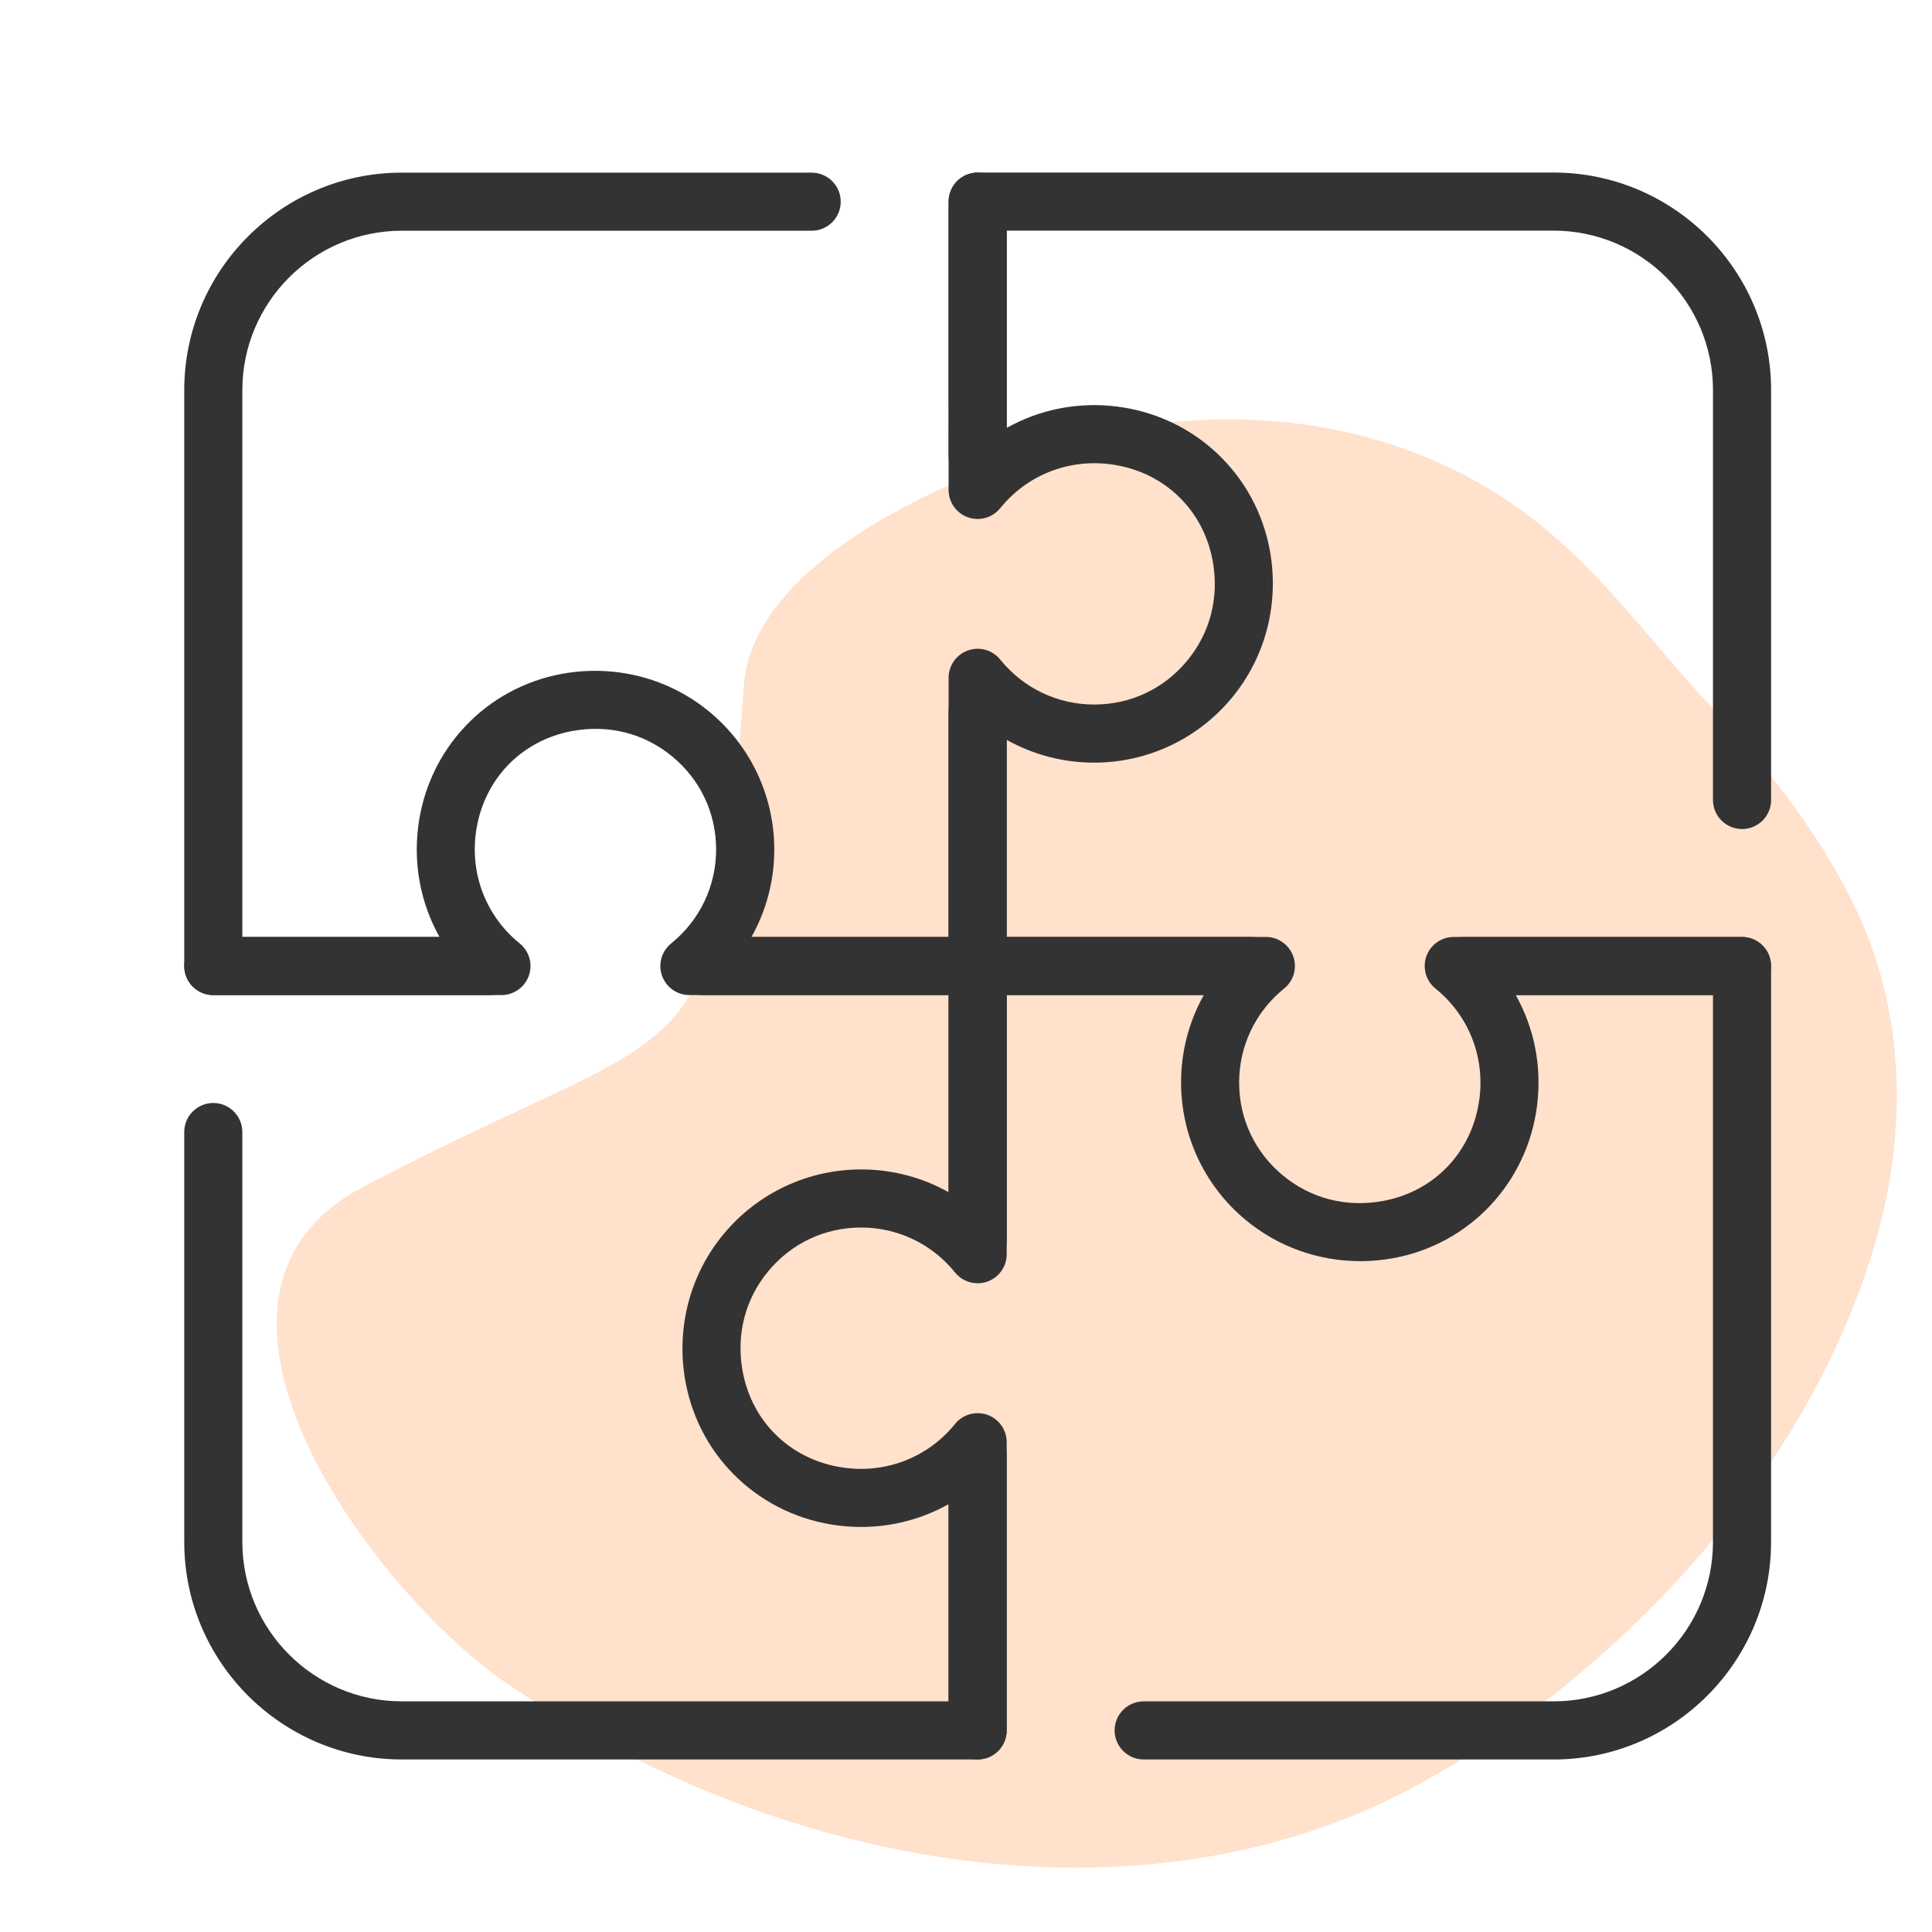
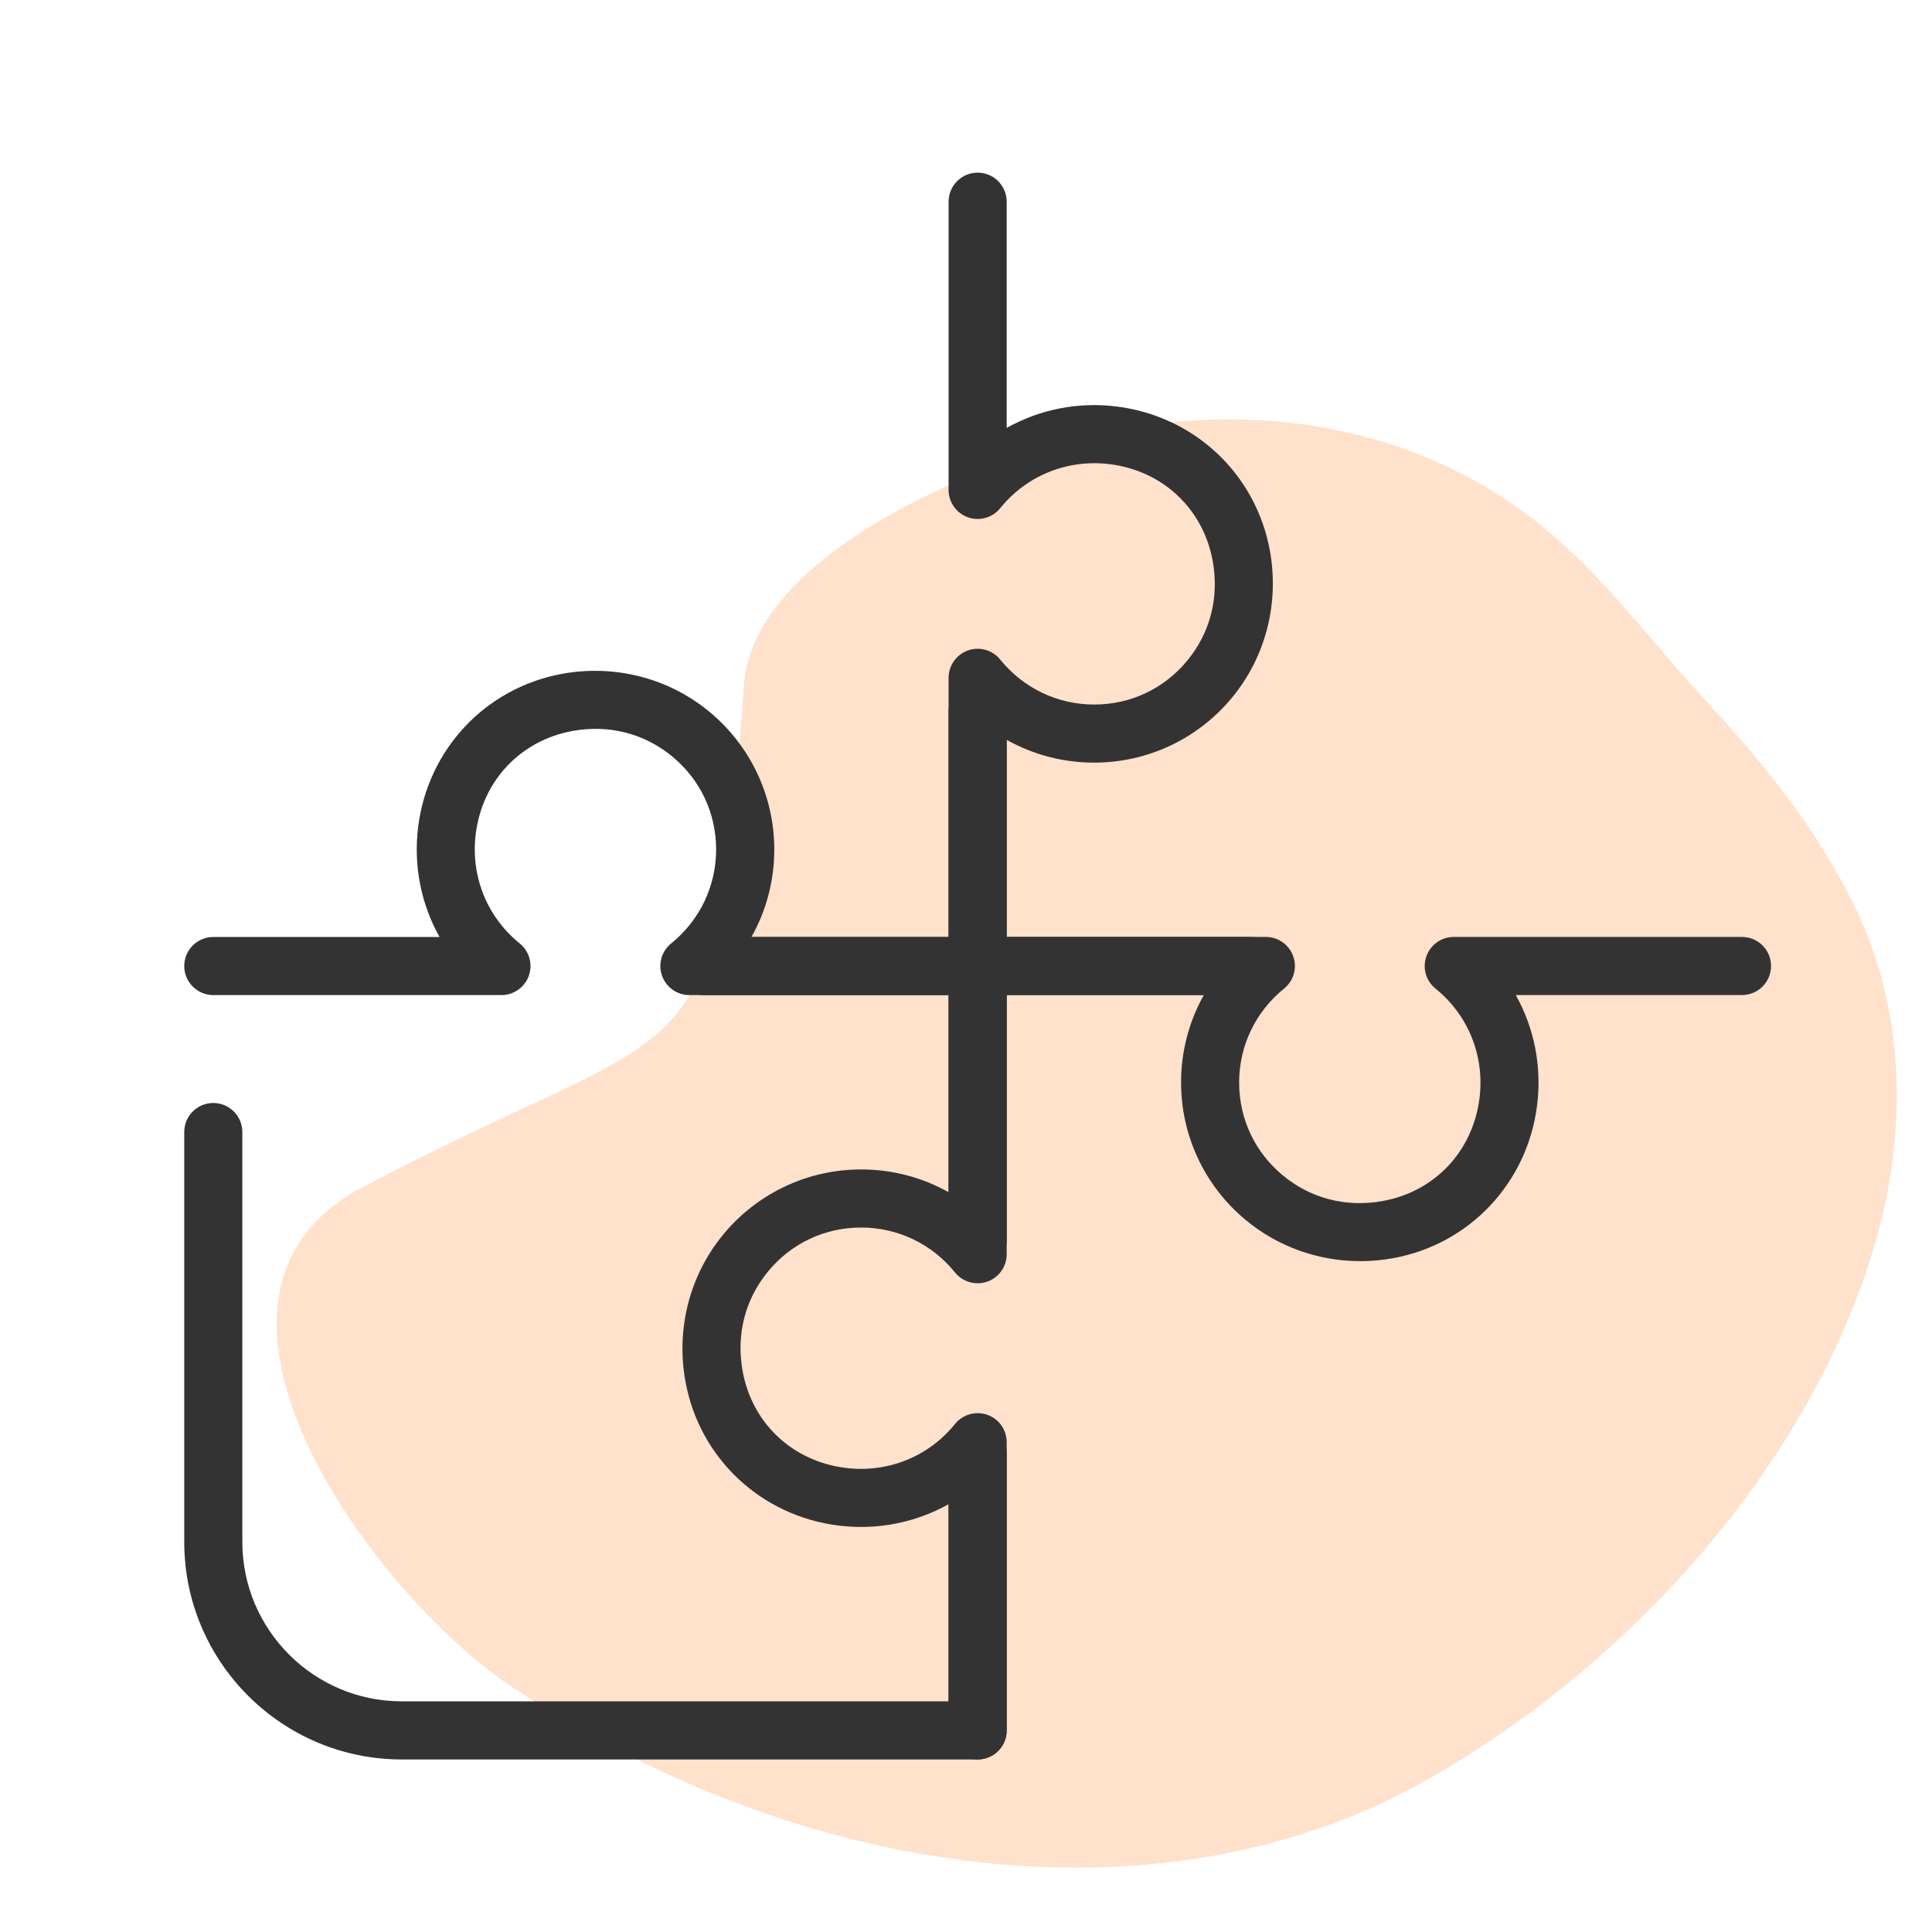
<svg xmlns="http://www.w3.org/2000/svg" id="Layer_1" data-name="Layer 1" viewBox="0 0 576 576">
  <defs>
    <style>
      .cls-1 {
        fill: #ffe1cc;
      }

      .cls-2 {
        fill: #333;
      }
    </style>
  </defs>
  <path class="cls-1" d="M151.78,502.35c86.22,58.14,193.73,72.76,272.16,29.11,60.54-33.69,115.97-94.07,135.29-161.49,9.43-32.91,8.87-68.15-6.1-99.36-10.97-22.86-27.26-42.97-44.4-61.49-15.72-16.99-29.74-36.23-47.66-51.15-37.91-31.56-86.59-38.22-130.36-29.32-29.33,5.96-105.82,33.51-108.9,75.52-8.96,122.09-12.23,96.07-114.58,150.25-60.54,33.16,4.08,120.63,44.55,147.93Z" />
  <g>
    <path class="cls-2" d="M405.51,375.99c-12.47,0-24.55-4.29-34.2-12.33-12.2-10.16-19.19-25.09-19.19-40.95,0-9.28,2.38-18.21,6.79-26.06h-67.45c-4.78,0-8.66-3.88-8.66-8.66v-75.76c0-4.78,3.88-8.66,8.66-8.66s8.66,3.88,8.66,8.66v67.1h77.27c3.67,0,6.94,2.31,8.17,5.78,1.22,3.46.13,7.32-2.73,9.62-8.52,6.88-13.4,17.08-13.4,27.99s4.72,20.79,12.96,27.65c8.35,6.96,18.95,9.68,29.9,7.69,15.55-2.84,26.85-14.9,28.81-30.71,1.55-12.54-3.35-24.72-13.12-32.61-2.86-2.31-3.95-6.16-2.73-9.62,1.22-3.46,4.49-5.78,8.17-5.78h85.93c4.78,0,8.66,3.88,8.66,8.66s-3.88,8.66-8.66,8.66h-67.45c5.49,9.78,7.81,21.2,6.37,32.81-2.86,23.12-20.08,41.46-42.87,45.63-3.31.6-6.62.9-9.91.9Z" />
-     <path class="cls-2" d="M519.36,247.16c-4.78,0-8.66-3.88-8.66-8.66v-122.21c0-26.21-21.32-47.53-47.53-47.53h-163.03v67.17c0,4.78-3.88,8.66-8.66,8.66s-8.66-3.88-8.66-8.66V60.1c0-4.78,3.88-8.66,8.66-8.66h171.69c35.76,0,64.86,29.09,64.86,64.86v122.21c0,4.78-3.88,8.66-8.66,8.66Z" />
    <path class="cls-2" d="M291.47,524.56c-4.78,0-8.66-3.88-8.66-8.66v-67.45c-9.78,5.49-21.2,7.81-32.81,6.37-23.12-2.86-41.46-20.08-45.63-42.87-2.9-15.84,1.27-31.92,11.43-44.11,10.16-12.19,25.09-19.19,40.95-19.19,9.28,0,18.21,2.38,26.06,6.79v-67.44c0-4.78,3.88-8.66,8.66-8.66h81.53c4.78,0,8.66,3.88,8.66,8.66s-3.88,8.66-8.66,8.66h-72.87v77.27c0,3.67-2.31,6.94-5.78,8.17-3.45,1.2-7.32.13-9.62-2.73-6.88-8.52-17.08-13.4-27.99-13.4s-20.78,4.72-27.64,12.96c-6.96,8.35-9.69,18.97-7.69,29.9,2.84,15.55,14.9,26.85,30.71,28.81,12.56,1.56,24.73-3.35,32.61-13.11,2.31-2.85,6.17-3.93,9.62-2.73,3.46,1.22,5.78,4.49,5.78,8.17v85.93c0,4.78-3.88,8.66-8.66,8.66Z" />
-     <path class="cls-2" d="M463.17,524.56h-122.2c-4.78,0-8.66-3.88-8.66-8.66s3.88-8.66,8.66-8.66h122.2c26.21,0,47.53-21.32,47.53-47.53v-163.03h-73.86c-4.78,0-8.66-3.88-8.66-8.66s3.88-8.66,8.66-8.66h82.52c4.78,0,8.66,3.88,8.66,8.66v171.69c0,35.76-29.09,64.86-64.86,64.86Z" />
    <path class="cls-2" d="M291.47,378.2c-4.78,0-8.66-3.88-8.66-8.66v-72.87h-77.27c-3.67,0-6.94-2.31-8.17-5.78-1.22-3.46-.13-7.31,2.73-9.62,8.52-6.88,13.4-17.08,13.4-27.99s-4.72-20.79-12.96-27.65c-8.36-6.96-19-9.7-29.9-7.69-15.54,2.85-26.85,14.9-28.81,30.71-1.55,12.54,3.35,24.73,13.11,32.62,2.86,2.31,3.95,6.16,2.73,9.62-1.23,3.46-4.5,5.78-8.17,5.78H63.59c-4.78,0-8.66-3.88-8.66-8.66s3.88-8.66,8.66-8.66h67.45c-5.49-9.78-7.81-21.21-6.37-32.82,2.86-23.11,20.08-41.45,42.87-45.63,15.84-2.89,31.92,1.27,44.11,11.43,12.19,10.16,19.19,25.09,19.19,40.95,0,9.28-2.38,18.21-6.8,26.06h67.45c4.78,0,8.66,3.88,8.66,8.66v81.53c0,4.78-3.88,8.66-8.66,8.66Z" />
    <path class="cls-2" d="M291.47,524.56H119.78c-35.76,0-64.85-29.09-64.85-64.86v-122.2c0-4.78,3.88-8.66,8.66-8.66s8.66,3.88,8.66,8.66v122.2c0,26.21,21.32,47.53,47.53,47.53h163.03v-73.86c0-4.78,3.88-8.66,8.66-8.66s8.66,3.88,8.66,8.66v82.52c0,4.78-3.88,8.66-8.66,8.66Z" />
    <path class="cls-2" d="M291.47,296.68h-81.53c-4.78,0-8.66-3.88-8.66-8.66s3.88-8.66,8.66-8.66h72.87v-77.27c0-3.67,2.31-6.94,5.78-8.17,3.43-1.23,7.31-.14,9.62,2.73,6.88,8.52,17.08,13.4,27.99,13.4s20.79-4.72,27.65-12.96c6.96-8.35,9.69-18.97,7.69-29.9-2.85-15.54-14.9-26.85-30.71-28.81-12.55-1.53-24.72,3.35-32.62,13.12-2.31,2.86-6.17,3.95-9.62,2.73-3.46-1.22-5.78-4.49-5.78-8.17V60.13c0-4.78,3.88-8.66,8.66-8.66s8.66,3.88,8.66,8.66v67.45c9.79-5.5,21.21-7.83,32.82-6.38,23.11,2.86,41.45,20.09,45.63,42.87,2.9,15.84-1.27,31.92-11.43,44.11-10.16,12.19-25.09,19.19-40.95,19.19-9.28,0-18.21-2.38-26.06-6.79v67.45c0,4.78-3.88,8.66-8.66,8.66Z" />
-     <path class="cls-2" d="M146.11,296.68H63.59c-4.78,0-8.66-3.88-8.66-8.66V116.33c0-35.76,29.09-64.86,64.85-64.86h122.21c4.78,0,8.66,3.88,8.66,8.66s-3.88,8.66-8.66,8.66h-122.21c-26.21,0-47.53,21.32-47.53,47.53v163.03h73.86c4.78,0,8.66,3.88,8.66,8.66s-3.88,8.66-8.66,8.66Z" />
  </g>
</svg>